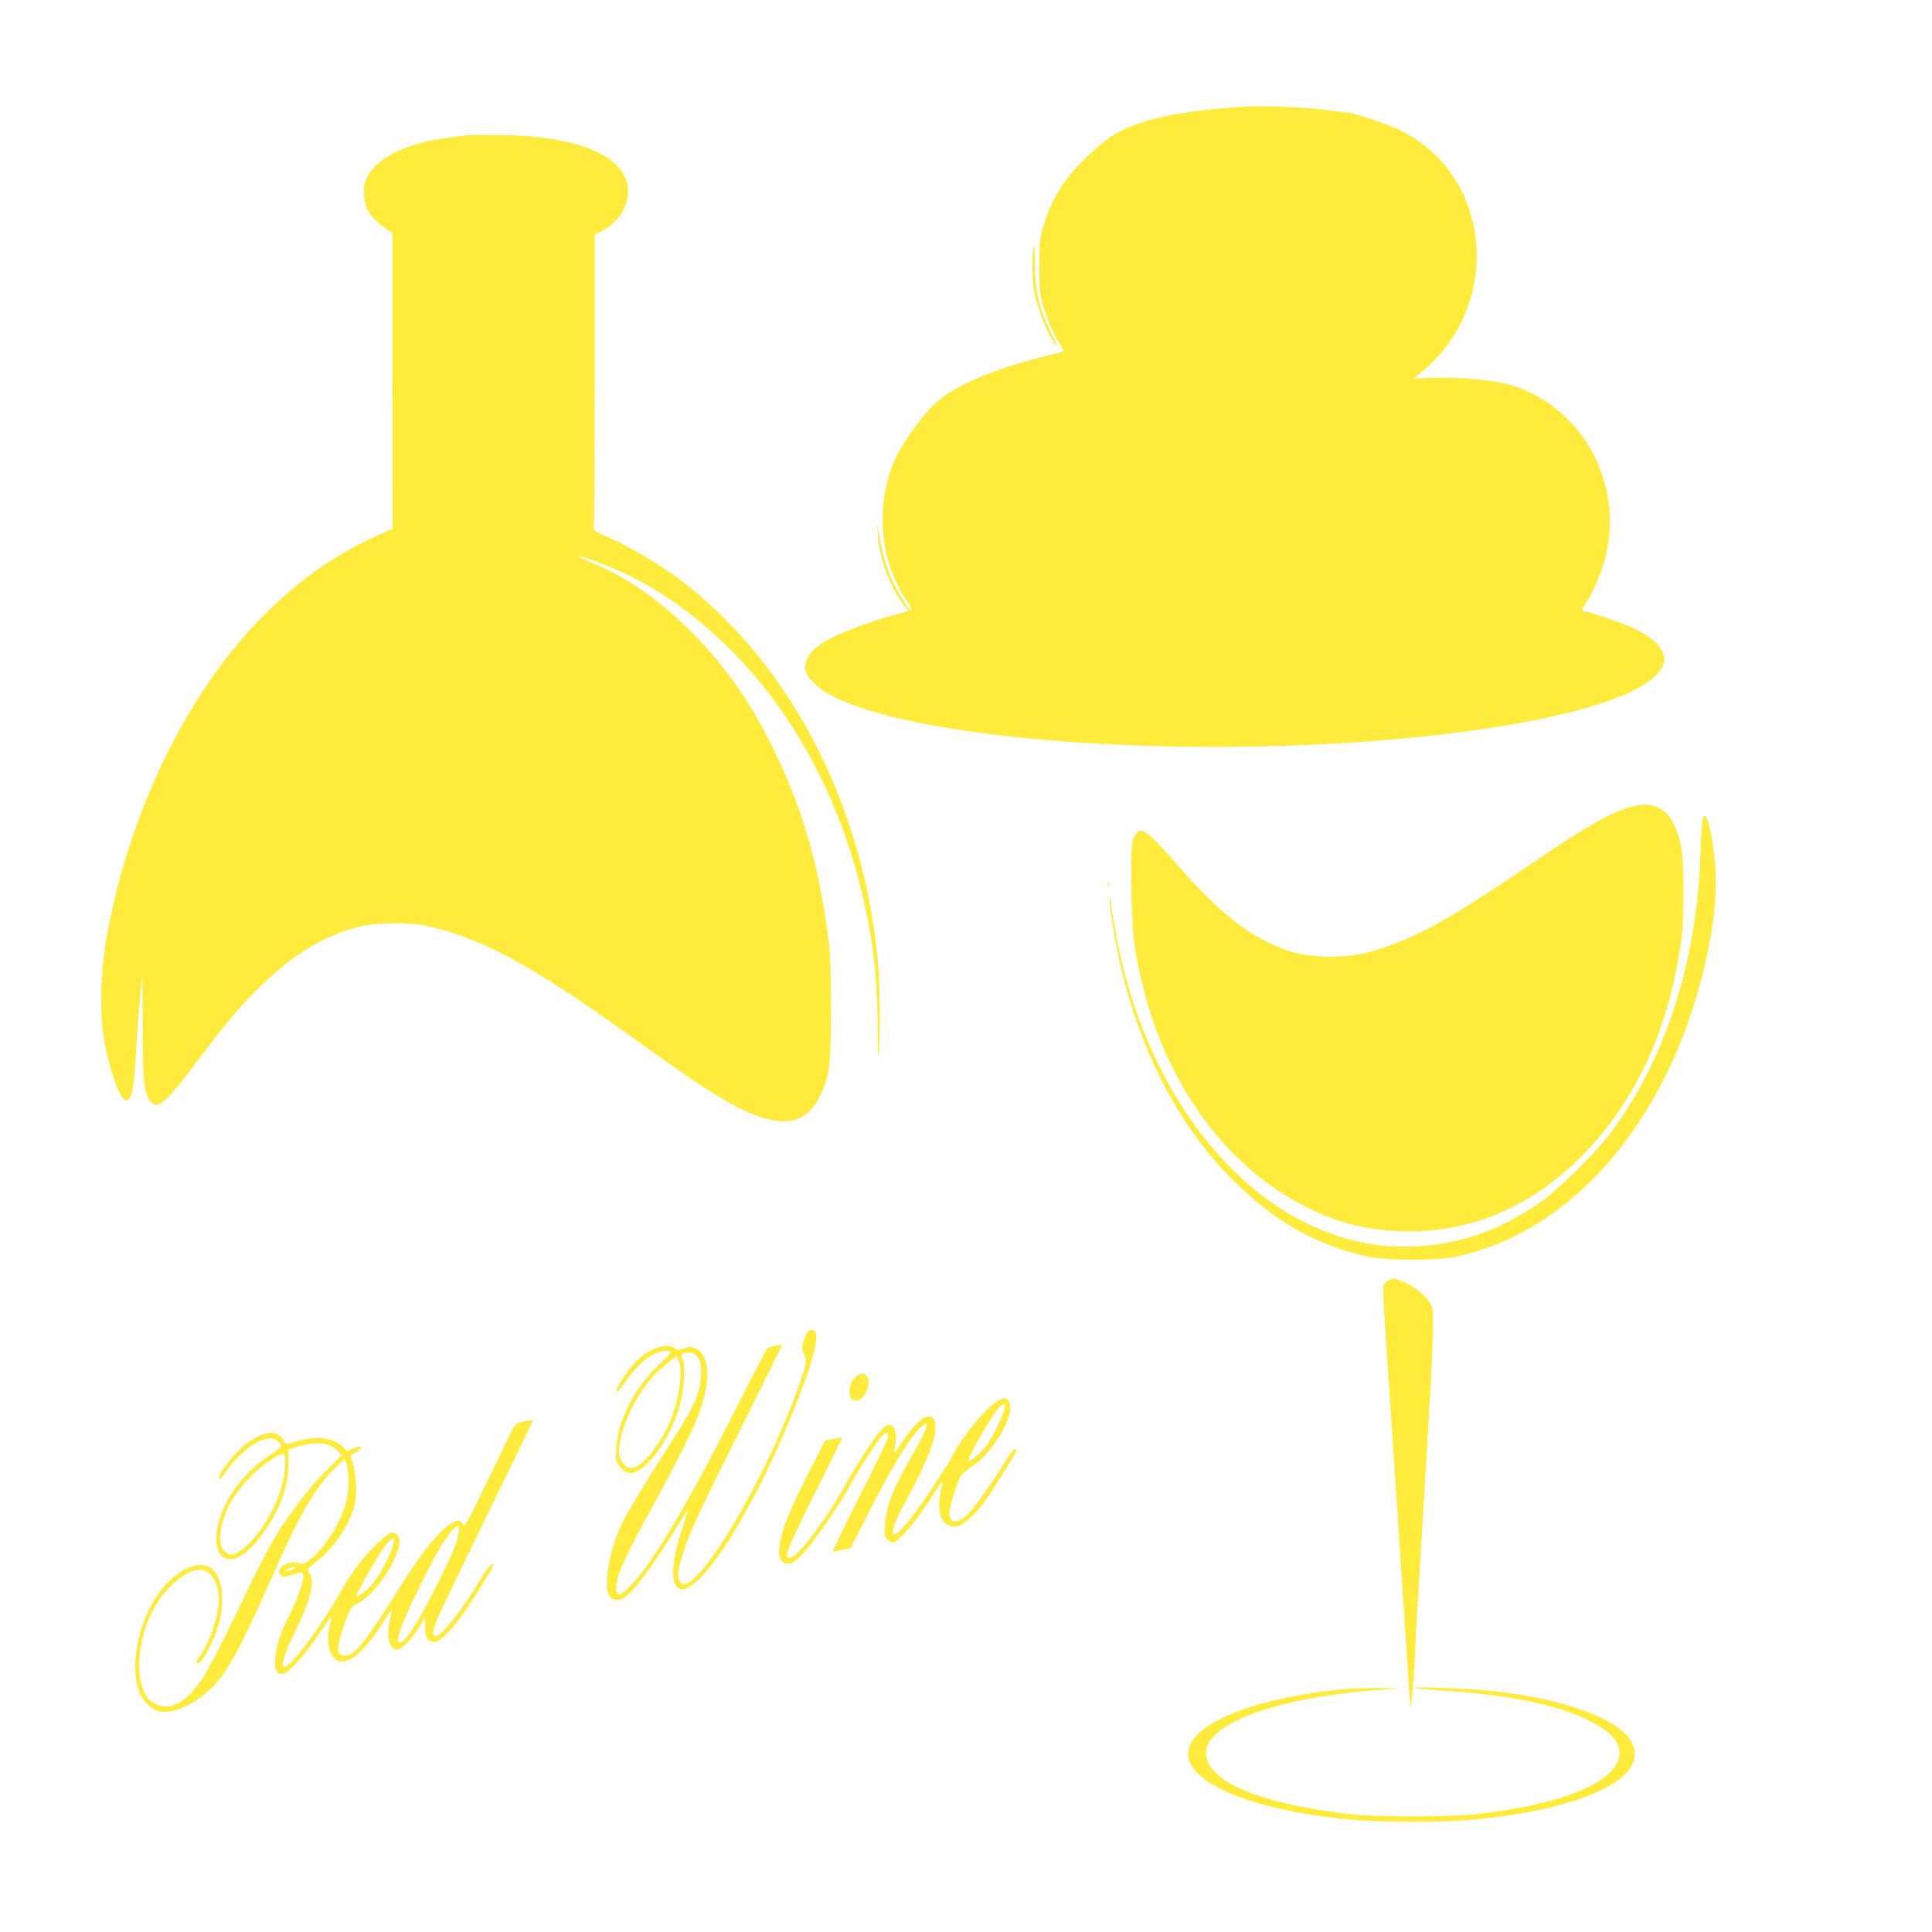
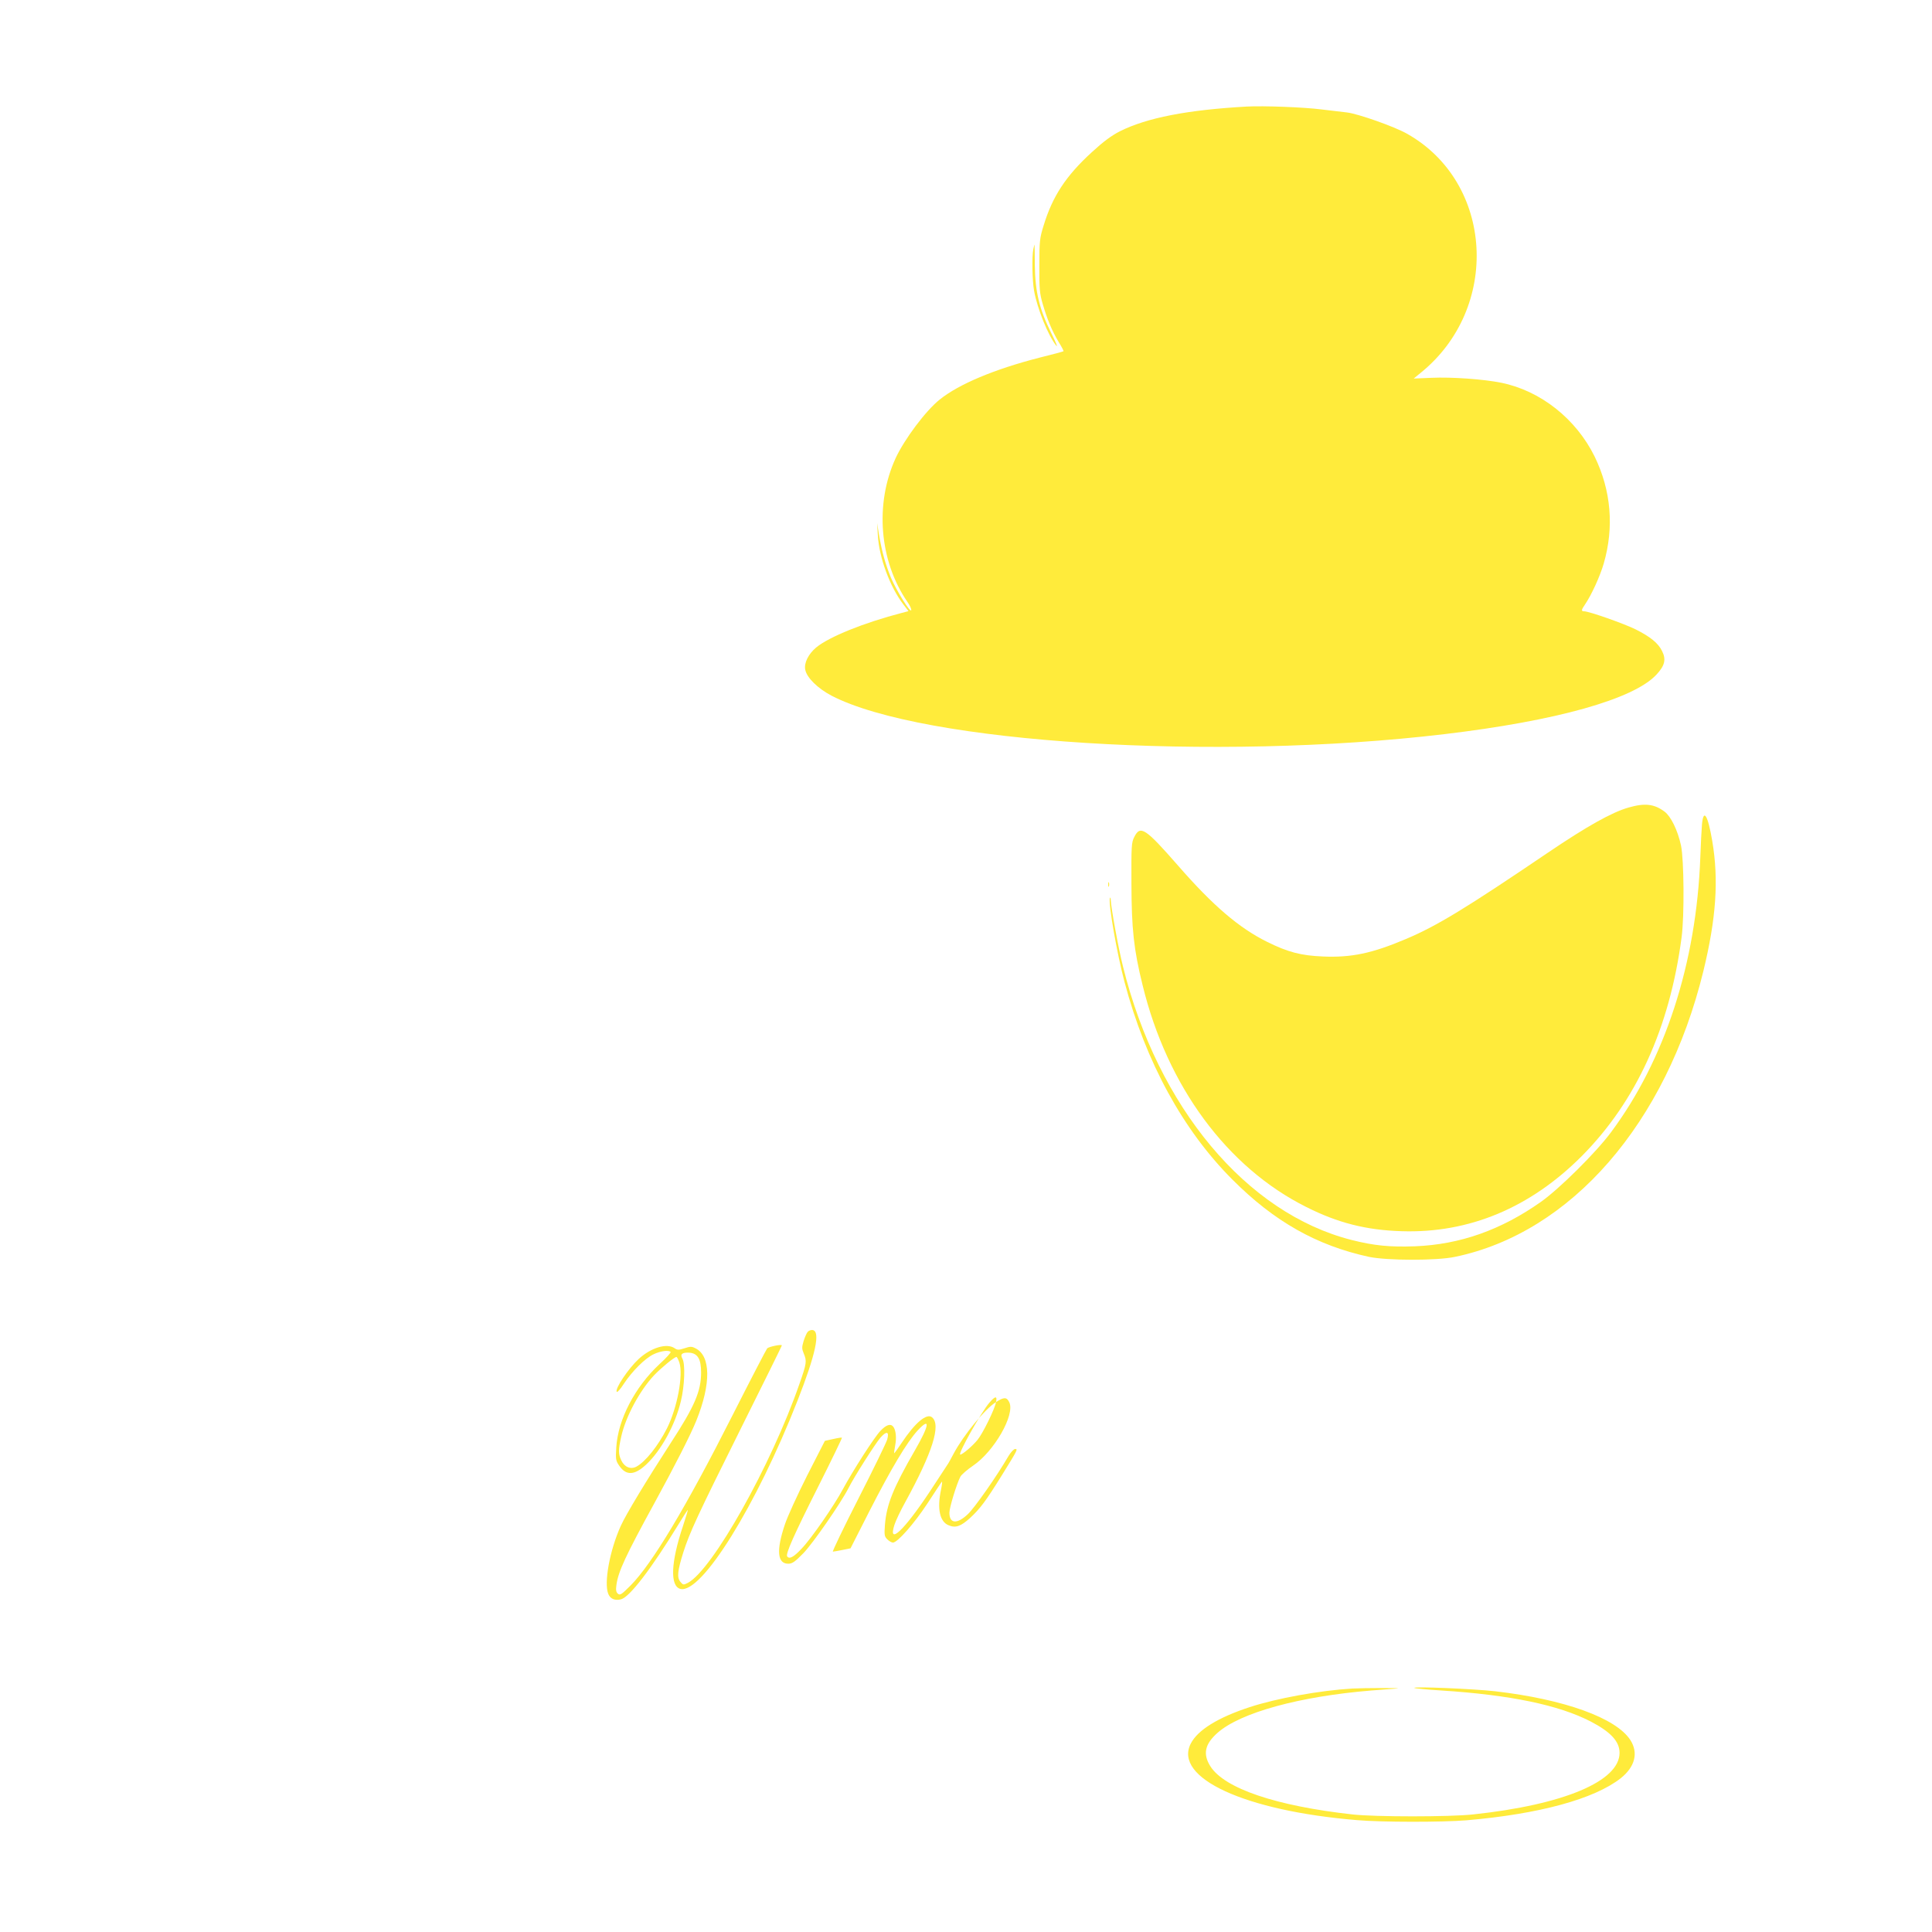
<svg xmlns="http://www.w3.org/2000/svg" version="1.0" width="1280pt" height="1280pt" viewBox="0 0 1280 1280" preserveAspectRatio="xMidYMid meet">
  <g transform="translate(0,1280) scale(0.1,-0.1)" fill="#ffeb3b" stroke="none">
    <path d="M8260 12094 c-393 -22 -661 -74 -841 -164 -56 -29 -109 -68 -185 -138 -173 -158 -261 -293 -320 -487 -26 -83 -28 -104 -28 -265 -1 -153 2 -185 22 -253 29 -100 62 -180 106 -253 20 -32 34 -59 32 -61 -1 -2 -72 -21 -157 -42 -301 -77 -536 -176 -663 -278 -93 -74 -234 -263 -292 -388 -139 -302 -109 -681 78 -953 16 -23 28 -48 25 -55 -6 -18 -96 127 -134 215 -37 90 -59 169 -79 283 l-13 80 5 -82 c8 -146 80 -341 168 -456 l35 -46 -42 -11 c-254 -66 -484 -159 -570 -230 -52 -44 -81 -103 -72 -147 10 -53 83 -124 174 -172 605 -314 2536 -436 4060 -255 741 88 1253 231 1405 394 56 60 66 101 37 158 -26 52 -77 93 -174 142 -74 37 -309 120 -342 120 -20 0 -19 9 6 45 43 63 100 188 124 271 70 241 49 485 -60 709 -123 250 -358 436 -618 489 -117 24 -332 39 -461 33 l-120 -5 44 36 c534 429 487 1262 -88 1586 -85 48 -324 132 -398 141 -32 4 -108 13 -169 20 -117 15 -386 25 -495 19z" />
-     <path d="M3095 11904 c-16 -2 -70 -9 -120 -15 -280 -35 -483 -134 -545 -267 -18 -37 -21 -60 -18 -113 5 -99 47 -159 166 -239 l22 -15 0 -980 1 -980 -73 -31 c-448 -190 -853 -544 -1172 -1024 -315 -472 -547 -1064 -652 -1662 -38 -219 -45 -493 -15 -665 33 -195 108 -403 145 -403 39 0 53 65 66 305 9 170 37 506 43 511 1 1 2 -145 2 -324 0 -344 8 -429 46 -491 44 -72 99 -29 297 234 210 279 286 370 417 500 235 235 455 367 700 421 107 23 311 23 420 0 355 -76 698 -261 1330 -715 573 -412 734 -510 920 -562 175 -48 287 0 361 156 61 131 69 198 69 580 -1 293 -4 362 -22 500 -65 471 -179 855 -370 1236 -159 319 -334 561 -569 789 -189 183 -390 322 -595 410 -140 61 -139 60 -104 53 58 -11 234 -82 347 -138 371 -187 733 -513 1000 -905 277 -405 468 -878 562 -1390 43 -234 59 -415 60 -690 1 -145 4 -225 7 -185 11 116 10 432 -1 576 -83 1057 -573 2018 -1319 2582 -128 96 -330 216 -464 274 -94 41 -108 50 -103 68 3 11 6 452 6 981 l0 960 43 21 c146 72 216 231 158 358 -79 173 -368 273 -811 280 -113 2 -218 2 -235 -1z" />
    <path d="M6846 11149 c-10 -49 -7 -209 5 -275 21 -119 94 -299 147 -364 12 -14 -4 25 -34 85 -78 157 -106 272 -108 447 0 76 -2 138 -2 138 -1 0 -4 -14 -8 -31z" />
    <path d="M10790 7450 c-110 -31 -276 -124 -536 -300 -543 -368 -735 -485 -939 -571 -226 -96 -363 -124 -550 -116 -146 6 -233 29 -370 97 -186 92 -359 240 -590 505 -217 248 -250 270 -290 190 -19 -37 -20 -59 -19 -310 1 -298 15 -434 74 -672 163 -670 560 -1208 1085 -1470 208 -105 398 -153 630 -160 447 -15 854 155 1196 499 359 362 581 847 660 1448 19 142 16 516 -4 609 -22 101 -67 192 -108 223 -69 52 -131 59 -239 28z" />
    <path d="M11276 7338 c-3 -35 -8 -133 -11 -218 -26 -702 -235 -1343 -592 -1822 -100 -135 -342 -374 -463 -460 -265 -187 -536 -283 -835 -295 -167 -6 -271 4 -421 42 -696 177 -1283 879 -1514 1812 -30 119 -79 387 -81 441 -1 16 -3 20 -6 10 -10 -38 48 -370 97 -553 141 -532 388 -983 715 -1310 277 -278 559 -437 905 -512 120 -25 448 -26 570 0 769 160 1398 884 1645 1892 85 349 103 605 59 864 -29 171 -58 218 -68 109z" />
    <path d="M7342 6940 c0 -14 2 -19 5 -12 2 6 2 18 0 25 -3 6 -5 1 -5 -13z" />
-     <path d="M9203 4320 c-12 -5 -27 -18 -33 -30 -11 -20 -9 -64 45 -850 16 -234 110 -1668 121 -1843 4 -59 9 -106 11 -104 5 6 25 256 29 372 2 55 8 174 14 265 5 91 23 390 40 665 54 904 61 1038 63 1190 2 142 1 152 -22 188 -29 48 -114 113 -180 138 -57 21 -57 21 -88 9z" />
    <path d="M5351 3976 c-7 -8 -19 -36 -27 -61 -12 -41 -12 -51 1 -82 21 -51 20 -64 -29 -203 -186 -537 -577 -1233 -739 -1317 -29 -15 -32 -14 -50 8 -23 28 -18 73 20 194 42 132 94 244 380 818 150 301 273 550 273 553 0 10 -85 -8 -97 -19 -6 -7 -109 -205 -229 -442 -309 -611 -534 -986 -676 -1129 -59 -59 -70 -67 -84 -55 -12 10 -15 24 -10 59 12 87 59 190 253 544 131 239 239 451 276 543 99 245 97 432 -7 481 -23 12 -34 12 -72 -1 -38 -12 -46 -12 -65 1 -51 35 -155 4 -237 -71 -69 -64 -159 -198 -146 -218 3 -6 25 18 47 53 54 82 140 169 198 196 44 21 99 29 112 15 4 -3 -29 -40 -74 -81 -163 -152 -275 -367 -286 -552 -5 -78 -3 -88 19 -120 46 -68 102 -65 179 7 99 92 193 264 230 420 25 103 30 246 10 282 -17 30 -1 42 48 39 54 -5 76 -43 76 -131 0 -124 -43 -224 -198 -462 -168 -260 -298 -475 -334 -554 -73 -161 -113 -378 -83 -451 13 -33 44 -46 84 -36 57 14 201 202 382 498 32 53 60 96 61 94 1 -1 -13 -49 -32 -106 -81 -241 -87 -399 -17 -417 139 -34 503 551 776 1248 120 306 153 459 100 467 -11 2 -26 -4 -33 -12z m-850 -203 c27 -82 -14 -300 -82 -436 -60 -118 -143 -222 -203 -254 -38 -20 -79 -3 -100 42 -20 42 -20 68 0 158 30 132 121 302 217 405 49 51 134 121 149 122 3 0 12 -17 19 -37z" />
-     <path d="M5674 3682 c-29 -23 -44 -55 -46 -96 -4 -101 94 -82 122 22 19 73 -25 116 -76 74z" />
-     <path d="M6599 3511 c-74 -46 -215 -219 -280 -340 -19 -36 -37 -69 -42 -75 -4 -6 -57 -87 -118 -180 -170 -256 -278 -358 -233 -218 9 28 41 95 71 149 181 330 239 513 178 563 -35 29 -112 -35 -201 -169 -26 -39 -48 -70 -50 -69 -1 2 2 26 7 53 10 51 4 101 -13 123 -18 22 -46 13 -85 -28 -39 -40 -181 -261 -248 -385 -58 -109 -211 -330 -274 -395 -53 -57 -82 -72 -96 -51 -10 18 43 138 205 460 89 177 160 324 158 326 -1 2 -28 -2 -58 -9 l-55 -12 -117 -229 c-64 -127 -131 -273 -148 -325 -58 -172 -50 -260 22 -260 27 0 44 12 100 69 64 66 247 330 299 431 38 76 177 294 212 335 41 47 60 41 45 -12 -6 -21 -91 -196 -190 -390 -99 -194 -175 -353 -170 -353 5 0 33 5 63 11 l54 11 125 246 c143 280 249 458 319 534 87 94 79 36 -17 -130 -145 -251 -188 -360 -199 -493 -5 -69 -4 -78 16 -98 11 -11 28 -21 37 -21 30 0 141 126 229 260 48 74 91 139 95 143 4 4 1 -21 -6 -55 -26 -124 -8 -209 50 -233 47 -20 81 -8 143 48 67 62 105 113 210 282 107 173 108 175 88 175 -8 0 -28 -21 -43 -46 -79 -136 -226 -345 -270 -386 -72 -68 -122 -63 -122 10 0 34 48 191 73 239 8 14 45 46 83 72 140 94 280 338 241 420 -17 36 -35 36 -88 2z m56 -43 c-9 -48 -87 -207 -123 -251 -33 -40 -99 -97 -114 -97 -19 0 140 284 194 345 38 44 52 45 43 3z" />
-     <path d="M3449 3378 c-35 -9 -40 -16 -102 -146 -263 -548 -268 -557 -281 -531 -18 37 -42 34 -100 -10 -75 -56 -196 -210 -311 -397 -208 -335 -291 -445 -349 -460 -32 -8 -54 0 -63 22 -9 25 12 118 50 215 29 76 36 86 72 103 71 34 176 152 228 257 56 113 66 165 39 198 -26 33 -49 23 -134 -57 -90 -85 -171 -192 -238 -312 -133 -239 -353 -531 -381 -503 -16 16 10 98 75 229 104 213 134 336 95 394 -16 24 -15 25 50 76 108 84 209 230 245 353 27 91 18 237 -19 334 -6 13 1 21 29 32 40 17 52 51 14 40 -13 -4 -33 -13 -44 -20 -19 -12 -24 -11 -45 12 -64 68 -180 84 -313 43 -65 -20 -70 -21 -79 -5 -45 82 -119 82 -240 1 -88 -58 -233 -247 -189 -246 4 0 18 19 32 41 41 67 150 172 209 202 83 41 134 35 164 -19 4 -6 -26 -33 -71 -62 -99 -65 -186 -150 -250 -245 -140 -210 -147 -447 -14 -447 66 0 159 83 248 220 91 141 135 275 135 416 l0 91 56 17 c122 39 216 30 268 -24 l29 -30 -92 -93 c-101 -101 -157 -170 -261 -315 -97 -136 -157 -247 -345 -640 -91 -189 -190 -381 -221 -427 -117 -176 -233 -232 -336 -162 -124 84 -113 411 21 639 81 136 208 238 296 238 71 0 124 -86 124 -200 0 -106 -66 -295 -131 -379 -22 -28 -24 -41 -6 -41 27 0 108 156 138 266 42 155 20 313 -51 364 -89 64 -253 -21 -364 -188 -129 -195 -178 -486 -109 -643 22 -49 80 -105 119 -115 123 -31 318 80 439 251 60 84 171 305 294 585 208 473 310 650 447 780 l57 54 13 -34 c17 -49 17 -175 -1 -245 -36 -140 -142 -311 -238 -385 -42 -31 -55 -37 -71 -28 -44 24 -136 -11 -136 -52 0 -38 26 -44 91 -23 54 18 61 18 67 5 10 -27 -24 -134 -82 -253 -73 -150 -96 -219 -103 -304 -6 -78 7 -105 50 -105 33 0 142 119 235 258 46 67 85 122 87 122 2 0 0 -15 -5 -32 -28 -110 -19 -200 25 -244 69 -69 188 22 330 248 27 43 50 77 51 75 1 -1 -4 -31 -13 -67 -26 -112 -4 -200 50 -200 27 0 105 82 146 153 18 31 34 57 36 57 2 0 2 -27 2 -59 -2 -67 19 -101 60 -101 36 0 123 87 202 204 82 120 191 297 191 308 0 25 -43 -20 -80 -84 -120 -204 -264 -388 -303 -388 -26 0 -21 41 12 118 16 37 164 346 330 686 166 340 301 621 301 622 0 7 -44 2 -81 -8z m-1559 -269 c0 -192 -139 -468 -294 -581 -48 -34 -79 -36 -111 -3 -45 44 -30 177 35 306 57 111 185 245 301 314 62 36 69 33 69 -36z m1150 -447 c0 -56 -34 -141 -145 -362 -113 -224 -191 -351 -231 -377 -33 -21 -35 2 -8 89 27 86 211 460 274 558 44 68 88 120 102 120 4 0 8 -13 8 -28z m-433 -88 c-8 -48 -77 -188 -122 -247 -35 -46 -114 -112 -123 -103 -7 8 135 260 183 325 52 70 70 78 62 25z m-653 -164 c-5 -5 -25 -12 -44 -15 l-35 -5 30 14 c35 18 64 21 49 6z" />
+     <path d="M6599 3511 c-74 -46 -215 -219 -280 -340 -19 -36 -37 -69 -42 -75 -4 -6 -57 -87 -118 -180 -170 -256 -278 -358 -233 -218 9 28 41 95 71 149 181 330 239 513 178 563 -35 29 -112 -35 -201 -169 -26 -39 -48 -70 -50 -69 -1 2 2 26 7 53 10 51 4 101 -13 123 -18 22 -46 13 -85 -28 -39 -40 -181 -261 -248 -385 -58 -109 -211 -330 -274 -395 -53 -57 -82 -72 -96 -51 -10 18 43 138 205 460 89 177 160 324 158 326 -1 2 -28 -2 -58 -9 l-55 -12 -117 -229 c-64 -127 -131 -273 -148 -325 -58 -172 -50 -260 22 -260 27 0 44 12 100 69 64 66 247 330 299 431 38 76 177 294 212 335 41 47 60 41 45 -12 -6 -21 -91 -196 -190 -390 -99 -194 -175 -353 -170 -353 5 0 33 5 63 11 l54 11 125 246 c143 280 249 458 319 534 87 94 79 36 -17 -130 -145 -251 -188 -360 -199 -493 -5 -69 -4 -78 16 -98 11 -11 28 -21 37 -21 30 0 141 126 229 260 48 74 91 139 95 143 4 4 1 -21 -6 -55 -26 -124 -8 -209 50 -233 47 -20 81 -8 143 48 67 62 105 113 210 282 107 173 108 175 88 175 -8 0 -28 -21 -43 -46 -79 -136 -226 -345 -270 -386 -72 -68 -122 -63 -122 10 0 34 48 191 73 239 8 14 45 46 83 72 140 94 280 338 241 420 -17 36 -35 36 -88 2z c-9 -48 -87 -207 -123 -251 -33 -40 -99 -97 -114 -97 -19 0 140 284 194 345 38 44 52 45 43 3z" />
    <path d="M8960 1613 c-217 -13 -499 -64 -680 -123 -211 -69 -345 -152 -391 -242 -116 -227 359 -446 1104 -507 162 -14 565 -14 722 -1 481 41 848 141 1023 279 94 75 118 167 64 252 -94 147 -438 271 -897 324 -142 16 -544 33 -535 22 3 -3 84 -11 180 -17 454 -29 778 -96 990 -206 132 -69 190 -132 190 -207 0 -188 -370 -344 -970 -408 -152 -17 -652 -17 -800 0 -506 56 -848 172 -941 319 -51 81 -37 147 48 222 152 134 543 241 1018 280 72 5 148 12 170 13 52 5 -223 4 -295 0z" />
  </g>
</svg>